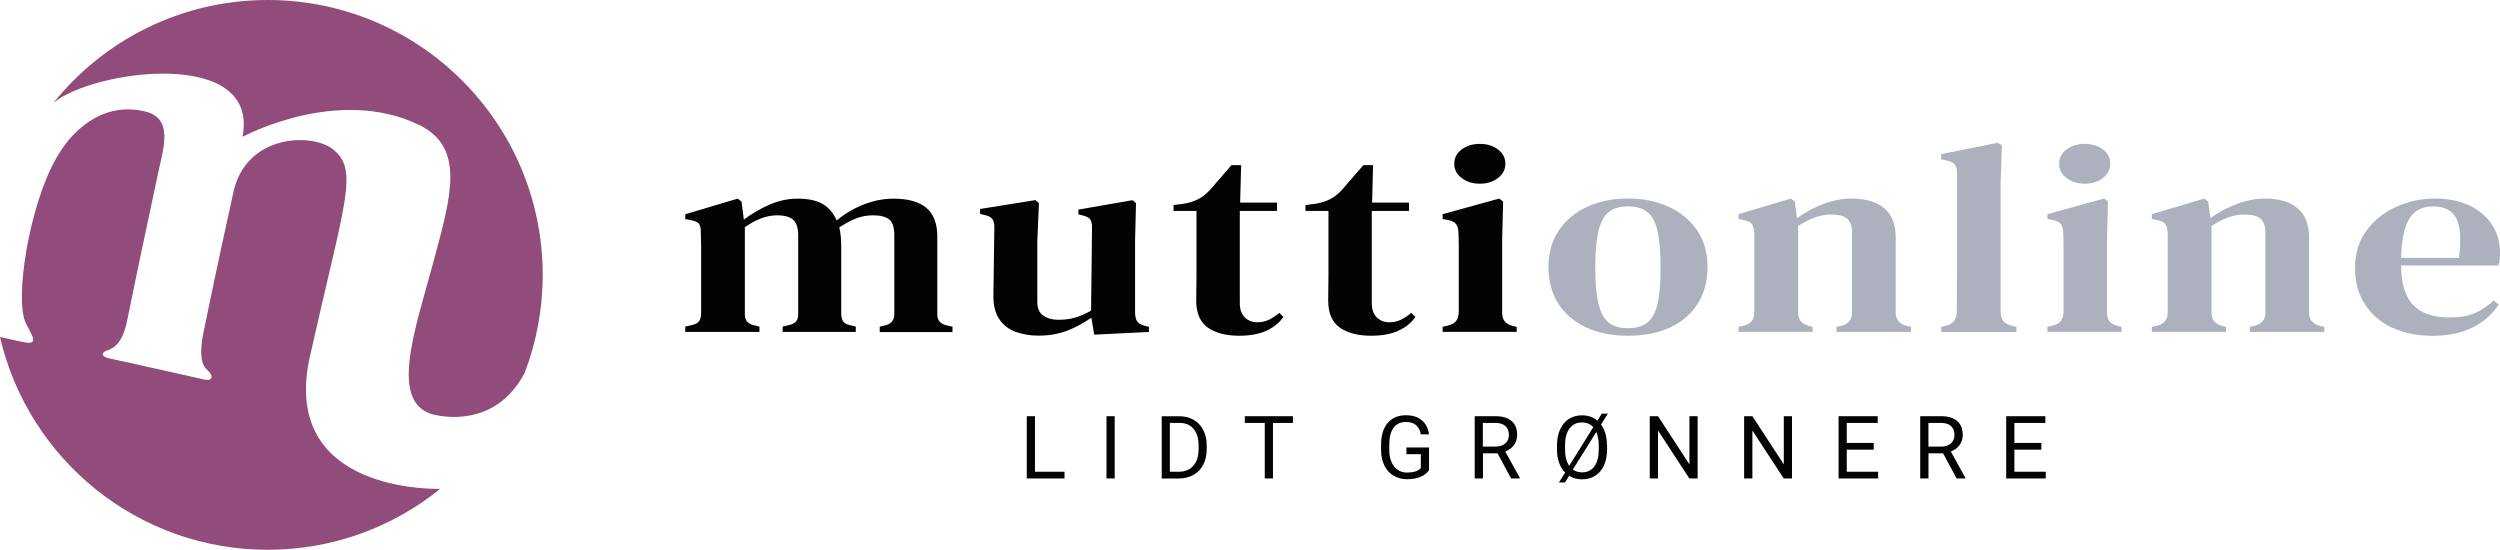
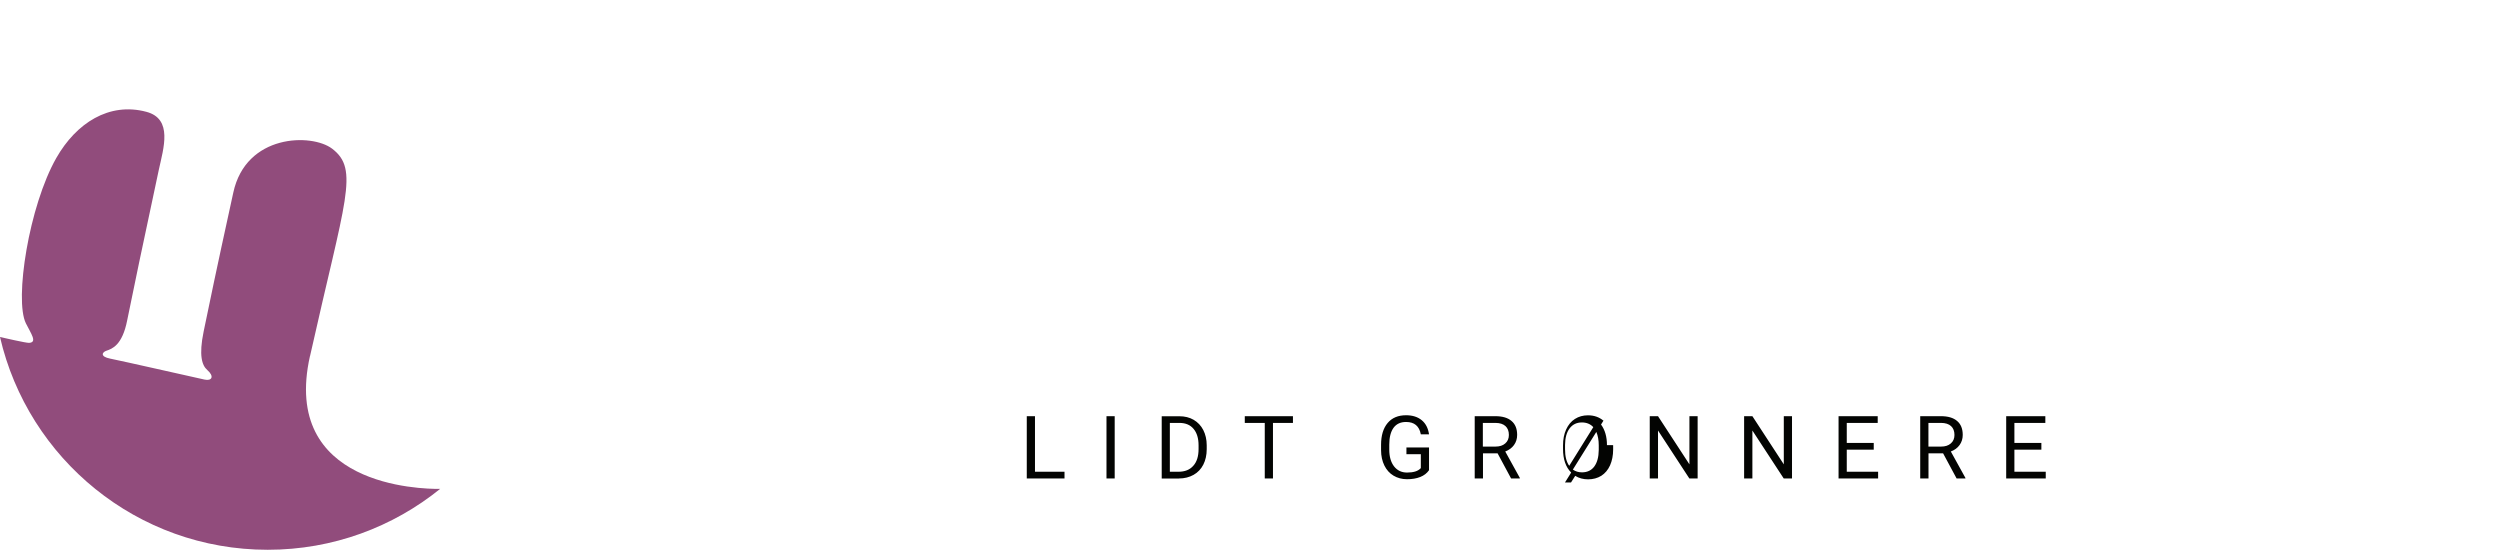
<svg xmlns="http://www.w3.org/2000/svg" id="Lag_1" version="1.1" viewBox="0 0 371.65 81.73">
  <defs>
    <style>
      .st0 {
        fill: none;
      }

      .st1 {
        fill: #acb1bd;
      }

      .st2 {
        fill: #914c7c;
      }

      .st3 {
        fill: #030402;
      }
    </style>
  </defs>
-   <path class="st1" d="M365.16,32.48c.61,1.2.74,3.15.39,5.85h-8.61c.06-2,.3-3.56.7-4.67.4-1.11.94-1.88,1.63-2.32.69-.44,1.5-.66,2.43-.66,1.7,0,2.85.6,3.46,1.8M356.24,30.74c-1.81.81-3.29,1.98-4.42,3.51-1.14,1.52-1.71,3.38-1.71,5.57s.49,3.92,1.47,5.43c.98,1.51,2.33,2.67,4.06,3.47,1.73.8,3.73,1.2,6.01,1.2s4.24-.41,5.89-1.22c1.65-.81,2.96-1.96,3.92-3.43l-.77-.6c-.83.8-1.75,1.42-2.74,1.86-1,.44-2.29.66-3.9.66-2.31,0-4.06-.6-5.26-1.8s-1.82-3.18-1.85-5.93h14.48c.1-.27.16-.55.19-.86s.05-.64.05-.98c0-1.58-.39-2.97-1.18-4.19-.79-1.22-1.9-2.17-3.34-2.87-1.44-.69-3.17-1.04-5.19-1.04s-3.89.41-5.7,1.22M330.92,49.35v-.76l-.48-.12c-1.12-.27-1.68-.92-1.68-1.96v-12.9c1.7-1.15,3.33-1.72,4.9-1.72,1.12,0,1.92.21,2.4.64.48.43.72,1.11.72,2.04v11.9c0,1.02-.53,1.67-1.59,1.96l-.72.16v.76h11.06v-.76l-.53-.12c-1.15-.27-1.73-.92-1.73-1.96v-11.14c0-1.98-.57-3.45-1.71-4.41-1.14-.96-2.77-1.44-4.88-1.44-1.38,0-2.78.27-4.21.82-1.43.55-2.72,1.25-3.87,2.1l-.34-2.48-.58-.44-7.79,2.32v.72l.77.16c.64.11,1.06.31,1.25.62.19.31.3.74.34,1.3v11.82c0,1.04-.53,1.7-1.59,1.96l-.77.16v.76h11.01ZM315.39,49.35v-.76l-.53-.12c-.61-.16-1.03-.4-1.27-.72-.24-.32-.36-.75-.36-1.28v-10.82l.14-5.69-.58-.44-8.42,2.32v.72l.67.12c.64.11,1.08.31,1.32.62.24.31.36.73.36,1.26.03.75.05,1.48.05,2.18v9.68c-.03.53-.16.96-.38,1.28-.22.32-.66.56-1.3.72l-.72.16v.76h11.01ZM312.6,26.47c.74-.56,1.11-1.27,1.11-2.12s-.37-1.6-1.11-2.14c-.74-.55-1.64-.82-2.69-.82s-1.96.27-2.69.82c-.74.55-1.11,1.26-1.11,2.14s.37,1.56,1.11,2.12c.74.56,1.64.84,2.69.84s1.96-.28,2.69-.84M299.76,49.35v-.76l-.67-.16c-.61-.13-1.03-.37-1.27-.7-.24-.33-.38-.77-.41-1.3v-19.19l.19-5.65-.62-.36-8.41,1.68v.76l.72.16c.64.13,1.07.34,1.3.62.22.28.34.7.34,1.26v15.23c0,.91,0,1.82-.02,2.75-.02.92-.02,1.84-.02,2.74,0,1.04-.53,1.71-1.59,2l-.72.16v.76h11.2ZM269.47,49.35v-.76l-.48-.12c-1.12-.27-1.68-.92-1.68-1.96v-12.9c1.7-1.15,3.33-1.72,4.9-1.72,1.12,0,1.92.21,2.4.64.48.43.72,1.11.72,2.04v11.9c0,1.02-.53,1.67-1.59,1.96l-.72.16v.76h11.06v-.76l-.53-.12c-1.15-.27-1.73-.92-1.73-1.96v-11.14c0-1.98-.57-3.45-1.71-4.41-1.14-.96-2.76-1.44-4.88-1.44-1.38,0-2.78.27-4.21.82-1.43.55-2.72,1.25-3.87,2.1l-.34-2.48-.58-.44-7.79,2.32v.72l.77.16c.64.11,1.06.31,1.25.62.19.31.3.74.34,1.3v11.82c0,1.04-.53,1.7-1.59,1.96l-.77.16v.76h11.01ZM239.22,48.01c-.71-.52-1.23-1.44-1.56-2.74-.34-1.31-.51-3.14-.51-5.49s.17-4.23.51-5.55c.34-1.32.86-2.24,1.56-2.77.71-.52,1.63-.78,2.79-.78s2.09.26,2.81.78c.72.52,1.24,1.44,1.56,2.77.32,1.32.48,3.17.48,5.55s-.16,4.18-.48,5.49c-.32,1.31-.84,2.22-1.56,2.74-.72.52-1.66.78-2.81.78s-2.08-.26-2.79-.78M248.26,48.69c1.76-.81,3.13-1.99,4.11-3.53.98-1.54,1.47-3.36,1.47-5.47s-.52-3.96-1.56-5.47c-1.04-1.51-2.45-2.67-4.23-3.49-1.78-.81-3.79-1.22-6.04-1.22s-4.26.41-6.03,1.22c-1.78.81-3.19,1.98-4.23,3.51-1.04,1.52-1.56,3.34-1.56,5.45s.49,3.93,1.47,5.45c.98,1.52,2.36,2.7,4.13,3.53,1.78.83,3.86,1.24,6.23,1.24s4.49-.41,6.25-1.22" />
-   <path class="st3" d="M225.47,49.35v-.76l-.53-.12c-.61-.16-1.03-.4-1.27-.72-.24-.32-.36-.75-.36-1.28v-10.82l.14-5.69-.58-.44-8.41,2.32v.72l.67.12c.64.11,1.08.31,1.32.62.24.31.36.73.36,1.26.03.75.05,1.48.05,2.18v9.68c-.03.53-.16.96-.38,1.28-.22.32-.66.56-1.3.72l-.72.16v.76h11.01ZM222.68,26.47c.74-.56,1.11-1.27,1.11-2.12s-.37-1.6-1.11-2.14c-.74-.55-1.63-.82-2.69-.82s-1.96.27-2.69.82c-.74.55-1.11,1.26-1.11,2.14s.37,1.56,1.11,2.12c.74.56,1.63.84,2.69.84s1.95-.28,2.69-.84M207.87,49.17c1.09-.49,1.94-1.18,2.55-2.06l-.62-.6c-.51.43-1.03.77-1.54,1.02-.51.25-1.09.38-1.73.38-.74,0-1.35-.24-1.85-.72-.5-.48-.75-1.2-.75-2.16v-13.67h5.53v-1.24h-5.48l.14-5.57h-1.44l-3.13,3.61c-.54.61-1.15,1.1-1.8,1.44s-1.45.59-2.38.72l-1.3.16v.88h3.42v9.5c0,.78,0,1.45-.02,2.02-.02.58-.02,1.18-.02,1.82,0,1.84.57,3.17,1.71,3.99,1.14.81,2.7,1.22,4.69,1.22,1.6,0,2.95-.25,4.04-.74M188.25,49.17c1.09-.49,1.94-1.18,2.55-2.06l-.62-.6c-.51.43-1.03.77-1.54,1.02-.51.25-1.09.38-1.73.38-.74,0-1.35-.24-1.85-.72-.5-.48-.75-1.2-.75-2.16v-13.67h5.53v-1.24h-5.48l.15-5.57h-1.44l-3.13,3.61c-.55.61-1.15,1.1-1.8,1.44-.66.35-1.45.59-2.38.72l-1.3.16v.88h3.41v9.5c0,.78,0,1.45-.02,2.02-.02.58-.02,1.18-.02,1.82,0,1.84.57,3.17,1.71,3.99,1.14.81,2.7,1.22,4.69,1.22,1.6,0,2.95-.25,4.04-.74M158.68,49.15c1.28-.51,2.47-1.15,3.56-1.92l.43,2.52,8.13-.4v-.76l-.62-.16c-.61-.16-1-.41-1.18-.74-.18-.33-.26-.78-.26-1.34v-10.5l.14-5.65-.53-.44-8.03,1.4v.72l.53.12c.58.13.97.32,1.18.56.21.24.31.67.31,1.28l-.14,12.34c-.8.46-1.58.8-2.33,1.02-.75.23-1.6.34-2.53.34s-1.64-.21-2.24-.62c-.59-.41-.89-1.08-.89-1.98v-9.1l.24-5.65-.53-.44-8.22,1.32v.72l.58.16c.58.11.98.29,1.2.56.22.27.34.69.34,1.28l-.14,10.06c-.03,1.47.25,2.65.84,3.55.59.9,1.4,1.54,2.43,1.92s2.16.58,3.42.58c1.6,0,3.04-.25,4.33-.76M112.9,49.35v-.8l-.82-.2c-.9-.19-1.35-.72-1.35-1.6v-12.98c1.7-1.18,3.29-1.76,4.76-1.76,1.15,0,1.97.23,2.45.68.48.45.72,1.23.72,2.32v11.7c0,.43-.09.77-.27,1.02-.18.25-.52.45-1.03.58l-1.01.24v.8h10.87v-.8l-.82-.2c-.51-.11-.86-.29-1.03-.54-.18-.25-.28-.61-.31-1.06v-10.18c0-1.04-.1-1.96-.29-2.76.93-.62,1.78-1.07,2.55-1.36.77-.29,1.59-.44,2.45-.44,1.12,0,1.93.21,2.43.62.5.42.75,1.2.75,2.35v11.74c0,.85-.43,1.4-1.3,1.64l-.87.2v.8h10.82v-.8l-.91-.2c-.9-.21-1.35-.75-1.35-1.6v-11.58c0-1.95-.55-3.38-1.64-4.29-1.09-.91-2.72-1.36-4.9-1.36-1.44,0-2.9.29-4.38.86-1.48.57-2.82,1.37-4.04,2.38-.48-1.09-1.17-1.91-2.07-2.44-.9-.53-2.15-.8-3.75-.8-1.44,0-2.85.31-4.23.92-1.38.62-2.63,1.35-3.75,2.2l-.34-2.68-.58-.44-7.79,2.32v.72l1.01.2c.54.11.9.29,1.06.54.16.25.24.61.24,1.06.03.83.05,1.55.05,2.16v10.18c-.03.43-.13.77-.29,1.02-.16.25-.5.45-1.01.58l-1.06.24v.8h11.01Z" />
  <g>
-     <path class="st2" d="M36.05,20.34s14.13-7.66,26.26-1.76c6.9,3.36,4.75,10.59,2.12,20.36-2.66,9.89-6.88,21.34.35,22.77,3.98.79,9.78.19,13.2-6.24,1.74-4.54,2.7-9.46,2.7-14.61C80.67,18.3,62.37,0,39.8,0,26.91,0,15.41,5.98,7.93,15.31c5.73-4.88,30.73-8.4,28.12,5.03Z" />
    <path class="st2" d="M46.09,52.93c5.23-23.38,7.36-27.73,3.28-30.83-3.04-2.3-12.81-2.2-14.69,6.54-1.27,5.9-1.99,8.94-4.41,20.66-.73,3.55-.24,5.02.54,5.7,1.1.97.68,1.66-.39,1.43-2.11-.46-12.09-2.73-14.05-3.12-1.52-.3-1.2-.95-.55-1.17.82-.28,2.36-.78,3.09-4.53.46-2.37,2.77-13.4,4.7-22.37.69-3.19,2.13-7.57-1.86-8.62-5.53-1.47-10.41,1.67-13.37,6.85-4.08,7.16-6.26,21.11-4.53,24.6.77,1.55,1.74,2.83.47,2.9-.45.02-3.83-.76-4.32-.87,4.19,18.12,20.41,31.63,39.8,31.63,9.71,0,18.62-3.39,25.63-9.05-2.94.03-23.68-.41-19.35-19.75Z" />
  </g>
-   <path class="st3" d="M303.47,65.85h-4.01v-2.98h4.6v-1h-5.82v9.26h5.88v-1h-4.66v-3.28h4.01v-1ZM286.69,62.87h1.87c.64,0,1.14.16,1.48.47.34.31.51.75.51,1.32,0,.53-.18.95-.54,1.26-.36.32-.84.47-1.45.47h-1.88v-3.52ZM290.87,71.13h1.31v-.08l-2.17-3.93c.56-.21.99-.53,1.3-.96.31-.43.47-.93.47-1.51,0-.91-.28-1.6-.84-2.07-.56-.48-1.36-.71-2.41-.71h-3.07v9.26h1.23v-3.74h2.17l2.01,3.74ZM278.55,65.85h-4.01v-2.98h4.6v-1h-5.82v9.26h5.88v-1h-4.66v-3.28h4.01v-1ZM266.39,61.87h-1.21v7.16l-4.67-7.16h-1.23v9.26h1.23v-7.13l4.66,7.13h1.23v-9.26ZM252.36,61.87h-1.21v7.16l-4.67-7.16h-1.23v9.26h1.23v-7.13l4.66,7.13h1.23v-9.26ZM237.67,66.89c-.01,1.07-.24,1.89-.67,2.47-.43.57-1.04.86-1.83.86-.51,0-.96-.14-1.35-.41l3.49-5.6c.24.56.36,1.22.36,1.99v.69ZM232.66,66.12c.01-1.04.24-1.86.68-2.44s1.05-.88,1.82-.88c.7,0,1.27.23,1.7.7l-3.58,5.75c-.42-.6-.62-1.41-.62-2.45v-.68ZM238.89,66.17c0-1.25-.3-2.27-.88-3.06l1.01-1.62h-.9l-.65,1.05c-.63-.53-1.39-.8-2.3-.8-.73,0-1.38.18-1.94.54-.57.36-1,.89-1.31,1.57-.31.68-.46,1.47-.46,2.36v.53c0,1.53.4,2.7,1.21,3.51l-.92,1.47h.9l.62-.98c.56.35,1.2.52,1.92.52s1.4-.18,1.96-.53c.56-.36.99-.87,1.3-1.55.3-.68.46-1.47.46-2.37v-.63ZM220.45,62.87h1.87c.64,0,1.14.16,1.48.47.34.31.51.75.51,1.32,0,.53-.18.95-.54,1.26-.36.32-.84.47-1.45.47h-1.88v-3.52ZM224.63,71.13h1.31v-.08l-2.17-3.93c.55-.21.99-.53,1.3-.96.31-.43.47-.93.47-1.51,0-.91-.28-1.6-.84-2.07-.56-.48-1.36-.71-2.41-.71h-3.06v9.26h1.23v-3.74h2.17l2.01,3.74ZM212.44,66.52h-3.36v1h2.14v2.07c-.22.24-.51.41-.85.51-.34.1-.74.15-1.2.15-.81,0-1.45-.31-1.93-.92-.47-.61-.71-1.44-.71-2.48v-.76c0-1.09.22-1.92.64-2.5.42-.57,1.04-.86,1.86-.86,1.23,0,1.96.61,2.19,1.84h1.22c-.13-.91-.49-1.61-1.08-2.1-.59-.49-1.37-.74-2.33-.74-1.18,0-2.09.38-2.74,1.15-.65.77-.98,1.85-.98,3.24v.81c0,.86.17,1.62.49,2.27.32.65.77,1.16,1.36,1.51.59.35,1.25.53,2.01.53s1.4-.11,1.96-.33c.56-.22,1-.56,1.31-1.01v-3.4ZM192.21,61.87h-7.16v1h2.97v8.26h1.22v-8.26h2.97v-1ZM175.34,62.87c.91,0,1.61.3,2.1.89.49.58.74,1.4.74,2.45v.54c0,1.08-.26,1.92-.79,2.5-.52.59-1.25.88-2.2.88h-1.28v-7.26h1.42ZM175.26,71.13c.83,0,1.56-.19,2.18-.54.62-.35,1.11-.86,1.44-1.51s.51-1.42.51-2.3v-.59c0-.85-.18-1.61-.51-2.26-.34-.66-.82-1.16-1.43-1.52-.62-.36-1.33-.53-2.14-.53h-2.61v9.26h2.56ZM165.71,61.87h-1.22v9.26h1.22v-9.26ZM153.87,61.87h-1.23v9.26h5.61v-1h-4.39v-8.26Z" />
+   <path class="st3" d="M303.47,65.85h-4.01v-2.98h4.6v-1h-5.82v9.26h5.88v-1h-4.66v-3.28h4.01v-1ZM286.69,62.87h1.87c.64,0,1.14.16,1.48.47.34.31.51.75.51,1.32,0,.53-.18.95-.54,1.26-.36.32-.84.47-1.45.47h-1.88v-3.52ZM290.87,71.13h1.31v-.08l-2.17-3.93c.56-.21.99-.53,1.3-.96.31-.43.47-.93.47-1.51,0-.91-.28-1.6-.84-2.07-.56-.48-1.36-.71-2.41-.71h-3.07v9.26h1.23v-3.74h2.17l2.01,3.74ZM278.55,65.85h-4.01v-2.98h4.6v-1h-5.82v9.26h5.88v-1h-4.66v-3.28h4.01v-1ZM266.39,61.87h-1.21v7.16l-4.67-7.16h-1.23v9.26h1.23v-7.13l4.66,7.13h1.23v-9.26ZM252.36,61.87h-1.21v7.16l-4.67-7.16h-1.23v9.26h1.23v-7.13l4.66,7.13h1.23v-9.26ZM237.67,66.89c-.01,1.07-.24,1.89-.67,2.47-.43.57-1.04.86-1.83.86-.51,0-.96-.14-1.35-.41l3.49-5.6c.24.56.36,1.22.36,1.99v.69ZM232.66,66.12c.01-1.04.24-1.86.68-2.44s1.05-.88,1.82-.88c.7,0,1.27.23,1.7.7l-3.58,5.75c-.42-.6-.62-1.41-.62-2.45v-.68ZM238.89,66.17c0-1.25-.3-2.27-.88-3.06l1.01-1.62l-.65,1.05c-.63-.53-1.39-.8-2.3-.8-.73,0-1.38.18-1.94.54-.57.36-1,.89-1.31,1.57-.31.68-.46,1.47-.46,2.36v.53c0,1.53.4,2.7,1.21,3.51l-.92,1.47h.9l.62-.98c.56.35,1.2.52,1.92.52s1.4-.18,1.96-.53c.56-.36.99-.87,1.3-1.55.3-.68.46-1.47.46-2.37v-.63ZM220.45,62.87h1.87c.64,0,1.14.16,1.48.47.34.31.51.75.51,1.32,0,.53-.18.95-.54,1.26-.36.32-.84.47-1.45.47h-1.88v-3.52ZM224.63,71.13h1.31v-.08l-2.17-3.93c.55-.21.99-.53,1.3-.96.31-.43.47-.93.47-1.51,0-.91-.28-1.6-.84-2.07-.56-.48-1.36-.71-2.41-.71h-3.06v9.26h1.23v-3.74h2.17l2.01,3.74ZM212.44,66.52h-3.36v1h2.14v2.07c-.22.24-.51.41-.85.51-.34.1-.74.15-1.2.15-.81,0-1.45-.31-1.93-.92-.47-.61-.71-1.44-.71-2.48v-.76c0-1.09.22-1.92.64-2.5.42-.57,1.04-.86,1.86-.86,1.23,0,1.96.61,2.19,1.84h1.22c-.13-.91-.49-1.61-1.08-2.1-.59-.49-1.37-.74-2.33-.74-1.18,0-2.09.38-2.74,1.15-.65.77-.98,1.85-.98,3.24v.81c0,.86.17,1.62.49,2.27.32.65.77,1.16,1.36,1.51.59.35,1.25.53,2.01.53s1.4-.11,1.96-.33c.56-.22,1-.56,1.31-1.01v-3.4ZM192.21,61.87h-7.16v1h2.97v8.26h1.22v-8.26h2.97v-1ZM175.34,62.87c.91,0,1.61.3,2.1.89.49.58.74,1.4.74,2.45v.54c0,1.08-.26,1.92-.79,2.5-.52.59-1.25.88-2.2.88h-1.28v-7.26h1.42ZM175.26,71.13c.83,0,1.56-.19,2.18-.54.62-.35,1.11-.86,1.44-1.51s.51-1.42.51-2.3v-.59c0-.85-.18-1.61-.51-2.26-.34-.66-.82-1.16-1.43-1.52-.62-.36-1.33-.53-2.14-.53h-2.61v9.26h2.56ZM165.71,61.87h-1.22v9.26h1.22v-9.26ZM153.87,61.87h-1.23v9.26h5.61v-1h-4.39v-8.26Z" />
  <rect class="st0" x="-1.37" y="-.07" width="373.43" height="81.85" />
</svg>